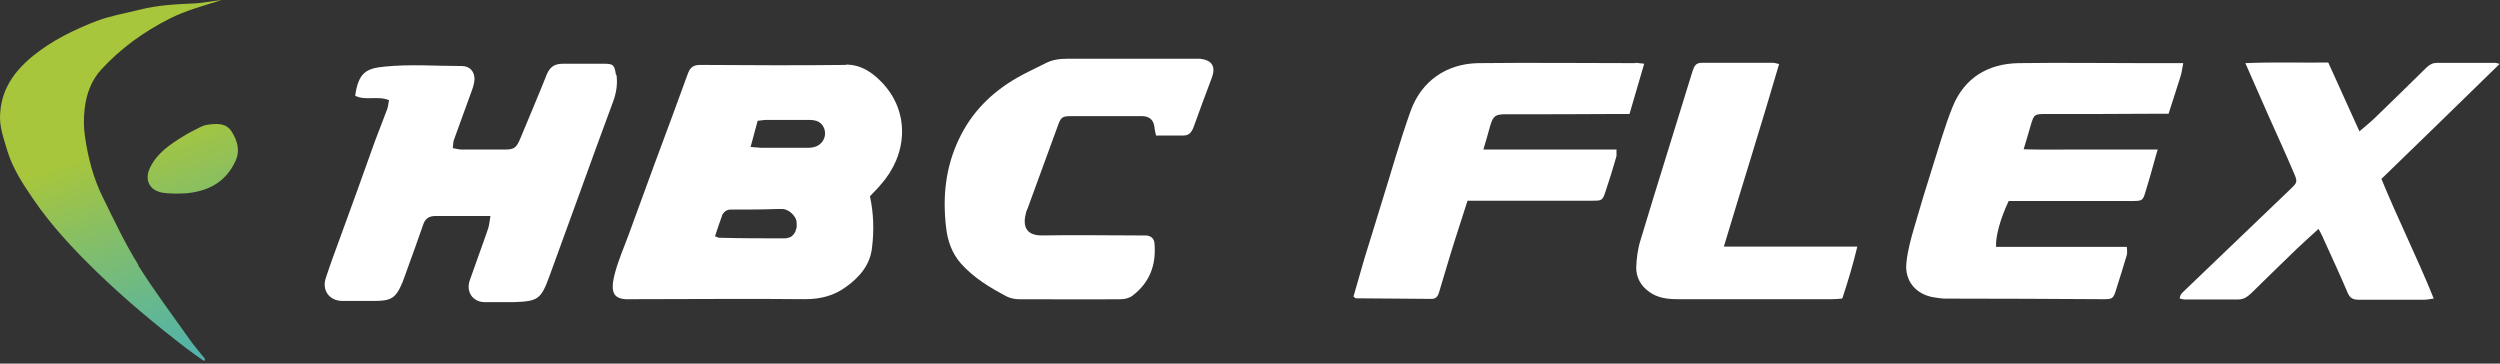
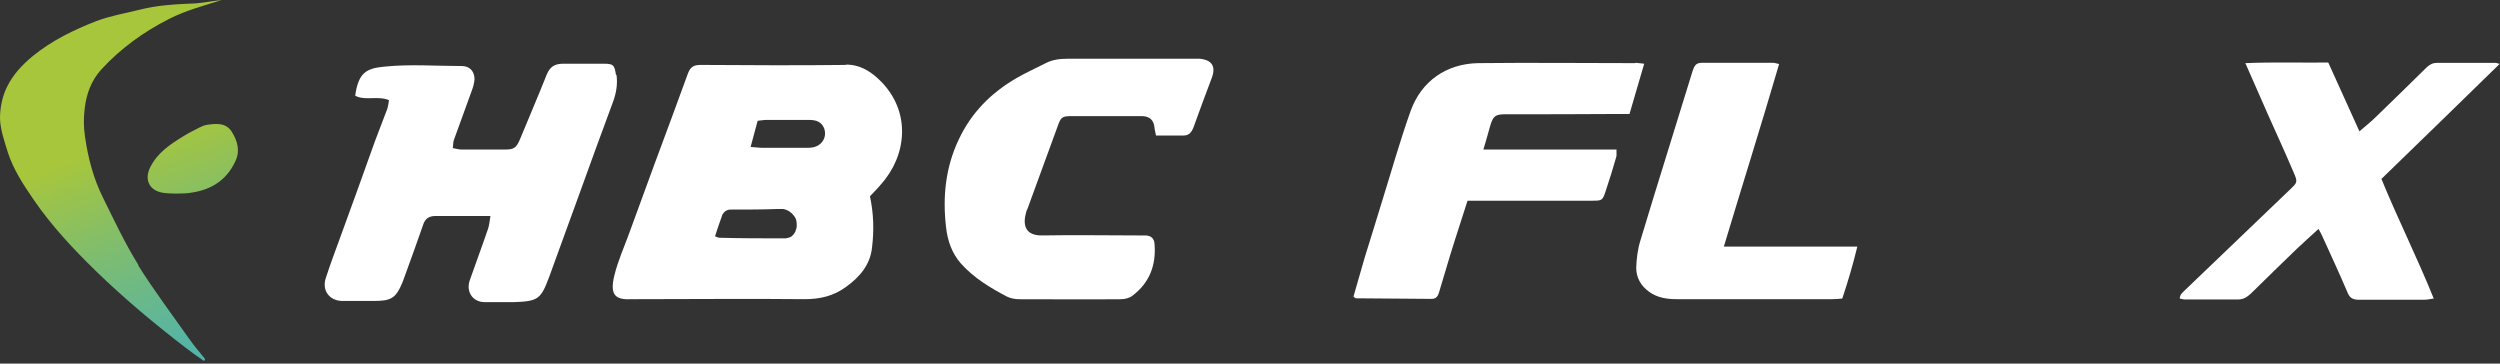
<svg xmlns="http://www.w3.org/2000/svg" xmlns:xlink="http://www.w3.org/1999/xlink" id="_レイヤー_2" viewBox="0 0 799.05 116.22">
  <rect x="0" y="0" width="799.05" height="116.22" fill="#333333" stroke="none" />
  <defs>
    <linearGradient id="_名称未設定グラデーション_2" x1="-55.44" y1="123.05" x2="-16.48" y2="16.04" gradientTransform="translate(85.77 129.95) scale(1 -1)" gradientUnits="userSpaceOnUse">
      <stop offset=".34" stop-color="#a8c63b" />
      <stop offset=".58" stop-color="#84be68" />
      <stop offset=".86" stop-color="#5eb699" />
      <stop offset="1" stop-color="#50b3ad" />
    </linearGradient>
    <linearGradient id="_名称未設定グラデーション_2-2" x1="-42.33" y1="127.87" x2="-3.37" y2="20.87" xlink:href="#_名称未設定グラデーション_2" />
  </defs>
  <path d="m44.25,84.71c-4.23-6.79-7.67-14.1-11.19-21.24-3.17-6.26-4.94-13.05-5.91-19.92-.44-2.91-.44-5.91-.09-8.81.53-4.67,2.12-9.08,5.38-12.6,6.17-6.7,13.49-11.99,21.68-16.13,5.38-2.73,11.11-4.23,16.75-5.99-2.82.26-5.64.88-8.46,1.06-5.99.26-11.99.53-17.81,2.03-4.58,1.15-9.34,1.94-13.75,3.61-7.23,2.82-14.19,6.17-20.36,11.19-3.44,2.82-6.35,5.99-8.2,9.78-1.59,3.09-2.29,6.79-2.29,10.14.09,3.61,1.41,7.23,2.47,10.75,1.76,5.55,5.02,10.49,8.29,15.25,5.73,8.37,12.69,15.78,19.92,22.83,8.99,8.73,18.6,16.75,28.56,24.42,1.94,1.5,3.97,2.91,5.99,4.32.09-.18.26-.44.35-.62-1.76-2.2-3.61-4.32-5.2-6.61-5.47-7.76-11.19-15.34-16.22-23.36l.09-.09Z" fill="url(#_名称未設定グラデーション_2)" />
  <path d="m66.02,39.93c-.71.09-1.41.44-2.03.71-1.85.97-3.79,1.85-5.55,3-4.14,2.56-8.11,5.2-10.4,9.78-2.03,3.97-.35,7.49,4.05,8.2,1.59.26,3.17.18,4.05.26,1.85-.09,3,0,4.14-.18,6.7-.79,11.9-3.7,14.9-10.05,1.67-3.44.71-6.7-1.15-9.61s-5.02-2.56-8.02-2.12Z" fill="url(#_名称未設定グラデーション_2-2)" />
  <path d="m196.86,23.85c-.47-3.01-.75-3.48-3.76-3.48h-13.15c-2.63,0-4.13.94-5.17,3.38-2.72,6.86-5.64,13.62-8.46,20.48-1.22,2.91-1.88,3.57-4.89,3.57h-13.81c-.94,0-1.88-.28-2.91-.47.19-1.13.09-1.97.38-2.63,1.88-5.36,3.95-10.71,5.83-16.07.38-1.03.66-2.16.75-3.29,0-2.44-1.41-4.13-3.85-4.23-8.36,0-16.72-.66-24.99.19-5.73.56-8.27,1.88-9.3,9.3,3.29,1.69,7.14-.09,10.81,1.41-.19,1.03-.28,1.97-.56,2.82-1.32,3.48-2.63,6.86-3.95,10.34-3.66,10.24-7.33,20.48-11.09,30.72-1.6,4.32-3.19,8.64-4.6,12.97-1.32,3.95,1.13,7.23,5.17,7.33h10.15c5.64,0,7.05-.85,9.21-6.01.38-.94.66-1.88,1.03-2.82,1.88-5.17,3.76-10.34,5.54-15.5.66-2.07,1.97-2.82,3.95-2.82h17.57c-.28,1.69-.38,2.91-.75,4.04-1.88,5.54-3.95,10.99-5.83,16.44-1.32,3.66.85,6.95,4.6,7.05h9.49c7.8-.28,8.64-.94,11.37-8.36,3.1-8.55,6.2-17.1,9.3-25.56,3.66-10.15,7.33-20.2,11.09-30.35.94-2.63,1.41-5.36,1.03-8.27l-.19-.19Z" fill="#fff" />
-   <path d="m697.84,20.18h-12.21c-13.53,0-26.97-.19-40.5,0-9.77.19-17.29,4.7-21.05,14-2.54,6.3-4.42,12.97-6.48,19.45-1.97,6.2-3.85,12.4-5.64,18.6-1.13,3.85-2.25,7.8-2.63,11.74-.66,5.83,3.1,10.24,8.93,11.09,1.22.19,2.44.38,3.66.38,16.91,0,33.73.09,50.64.19,2.54,0,2.91-.28,3.66-2.63,1.22-3.85,2.44-7.7,3.57-11.56.19-.66,0-1.5,0-2.54h-41.81c-.19-3.38,1.41-9.11,4.04-14.66h39.93c2.72,0,3.01-.28,3.76-2.82,1.03-3.29,1.97-6.67,2.91-10.05.28-1.03.56-2.07,1.03-3.57h-28.38c-4.7,0-9.3.09-14.47-.09.85-2.91,1.6-5.26,2.25-7.61,1.03-3.57,1.22-3.66,4.89-3.66,11.84,0,23.58,0,35.42-.09h3.76c1.32-4.13,2.63-8.08,3.85-12.03.38-1.13.47-2.35.85-4.23v.09Z" fill="#fff" />
  <path d="m383.65,18.78h-42.56c-2.35,0-4.7.28-6.86,1.41-3.1,1.6-6.3,3.01-9.21,4.7-8.17,4.7-14.56,11.09-18.6,19.73-4.23,8.93-5.17,18.32-4.04,28,.47,4.32,1.88,8.36,4.79,11.65,4.13,4.6,9.3,7.7,14.66,10.52,1.13.56,2.63.85,3.95.85,10.81,0,21.61.09,32.42,0,1.32,0,2.82-.38,3.76-1.13,5.45-4.13,7.61-9.77,7.05-16.54-.09-1.79-1.13-2.63-2.82-2.72h-2.72c-10.05,0-20.01-.19-30.07,0-6.01.19-6.48-3.57-5.45-7.33.09-.47.28-.85.47-1.22,3.19-8.74,6.39-17.48,9.58-26.21,1.13-3.19,1.41-3.38,4.89-3.38h21.99q3.76,0,4.13,3.66c0,.66.28,1.32.47,2.54h8.93c1.69,0,2.54-1.22,3.1-2.72,1.88-5.26,3.85-10.52,5.83-15.78,1.32-3.57,0-5.64-3.76-6.01h.09Z" fill="#fff" />
  <path d="m522.7,20.18c-16.72,0-33.54-.19-50.27,0-10.05.19-18.13,5.64-21.61,15.41-3.38,9.49-6.11,19.26-9.11,28.84-1.88,6.01-3.66,12.03-5.54,17.95-1.22,4.13-2.44,8.36-3.57,12.4.38.28.56.56.75.56,8.08,0,16.16.19,24.24.19,1.32,0,1.97-.75,2.35-2.07,1.69-5.54,3.29-11.18,5.07-16.72,1.32-4.13,2.63-8.27,4.04-12.59h39.65c3.38,0,3.48,0,4.51-3.1,1.22-3.66,2.35-7.23,3.38-10.9.19-.56,0-1.32.09-2.35h-42.56c.85-2.82,1.5-5.17,2.16-7.52.94-3.19,1.6-3.76,4.98-3.76,11.93,0,23.87,0,35.8-.09h3.76c1.6-5.36,3.1-10.52,4.7-16.07-1.32-.09-2.07-.28-2.82-.28v.09Z" fill="#fff" />
  <path d="m799.03,20.47c-.85-.28-1.22-.38-1.5-.38h-18.6c-1.32,0-2.25.47-3.29,1.41-5.36,5.26-10.71,10.52-16.07,15.69-1.6,1.6-3.38,3.01-5.45,4.79-3.48-7.61-6.67-14.66-9.96-21.99-8.83.09-17.48-.19-26.5.19,2.54,5.83,4.89,11.09,7.23,16.44,2.72,6.11,5.54,12.21,8.17,18.42,1.41,3.19,1.22,3.29-1.13,5.54-11.18,10.71-22.36,21.42-33.54,32.13-.75.75-1.69,1.41-1.69,2.72.66.09,1.03.28,1.5.28h17.19c1.79,0,2.91-.85,4.13-1.97,4.89-4.79,9.77-9.58,14.66-14.28,2.16-2.07,4.42-4.04,6.86-6.3.56,1.03.94,1.69,1.22,2.35,2.72,6.01,5.54,12.03,8.08,18.04.75,1.79,1.79,2.25,3.57,2.25h20.95c.85,0,1.69-.19,3.01-.38-5.26-13.06-11.46-25.37-16.72-38.24,12.59-12.21,25.09-24.33,37.86-36.83v.09Z" fill="#fff" />
  <path d="m588.85,95.35c1.79-5.36,3.38-10.71,4.79-16.54h-42.66c5.92-19.73,11.93-38.71,17.66-58.35-.94-.19-1.41-.38-1.79-.38h-22.93c-1.88,0-2.35.94-2.91,2.54-5.54,18.13-11.27,36.17-16.72,54.31-.85,2.72-1.22,5.73-1.32,8.64,0,3.1,1.41,5.73,4.13,7.7,2.72,1.97,5.83,2.35,8.93,2.35h49.61c1.03,0,1.97-.09,3.1-.19l.09-.09Z" fill="#fff" />
-   <path d="m245.4,68.58c0-.79-.09-1.5-.53-2.2.44.71.53,1.41.53,2.2Z" />
+   <path d="m245.4,68.58Z" />
  <path d="m270.43,20.75c-15.5.19-31.01.09-46.6,0-2.07,0-3.19.66-3.95,2.72-3.48,9.68-7.14,19.36-10.71,29.03-2.72,7.33-5.36,14.75-8.08,22.08-1.6,4.42-3.57,8.74-4.7,13.34-1.69,6.76.56,7.99,5.83,7.7h1.32c17.85,0,35.8-.19,53.65,0,4.98,0,9.3-1.03,13.25-3.95,4.32-3.1,7.7-7.05,8.27-12.5.66-5.36.56-10.81-.66-16.44,1.22-1.32,2.44-2.44,3.48-3.76,8.36-9.3,9.58-22.93.38-32.6-3.19-3.29-6.67-5.73-11.65-5.73l.19.09Zm-15.78,51.77s-.19.85-.38,1.32c0,.19-.19.38-.28.56-.19.38-.47.66-.75.94-.28.28-.56.47-.94.56s-.75.19-1.13.28h-.66c-6.86,0-13.72,0-20.48-.19-.19,0-.28,0-.56-.09-.09,0-.19-.09-.38-.19-.19,0-.28-.09-.56-.19.19-.56.38-1.13.56-1.69.19-.56.38-1.13.56-1.69.38-1.03.75-2.16,1.13-3.19,0-.19.09-.38.19-.47.28-.47.56-.75.94-1.03.28-.19.56-.28.85-.38s.66-.09,1.13-.09c4.89,0,9.87,0,14.75-.19h1.41c.66,0,1.32.28,1.88.56.19.09.38.19.56.38.38.28.75.56,1.03.94.19.28.38.47.56.75.47.75.56,1.5.56,2.35v.75Zm5.36-25.46c-.85.19-1.79.19-2.72.19h-13.53c-1.13,0-2.16-.19-3.85-.28.85-3.1,1.5-5.64,2.25-8.36,1.03-.09,1.88-.28,2.72-.28h13.81c2.07,0,3.85.56,4.7,2.63,1.03,2.72-.56,5.54-3.48,6.11h.09Z" fill="#fff" />
</svg>